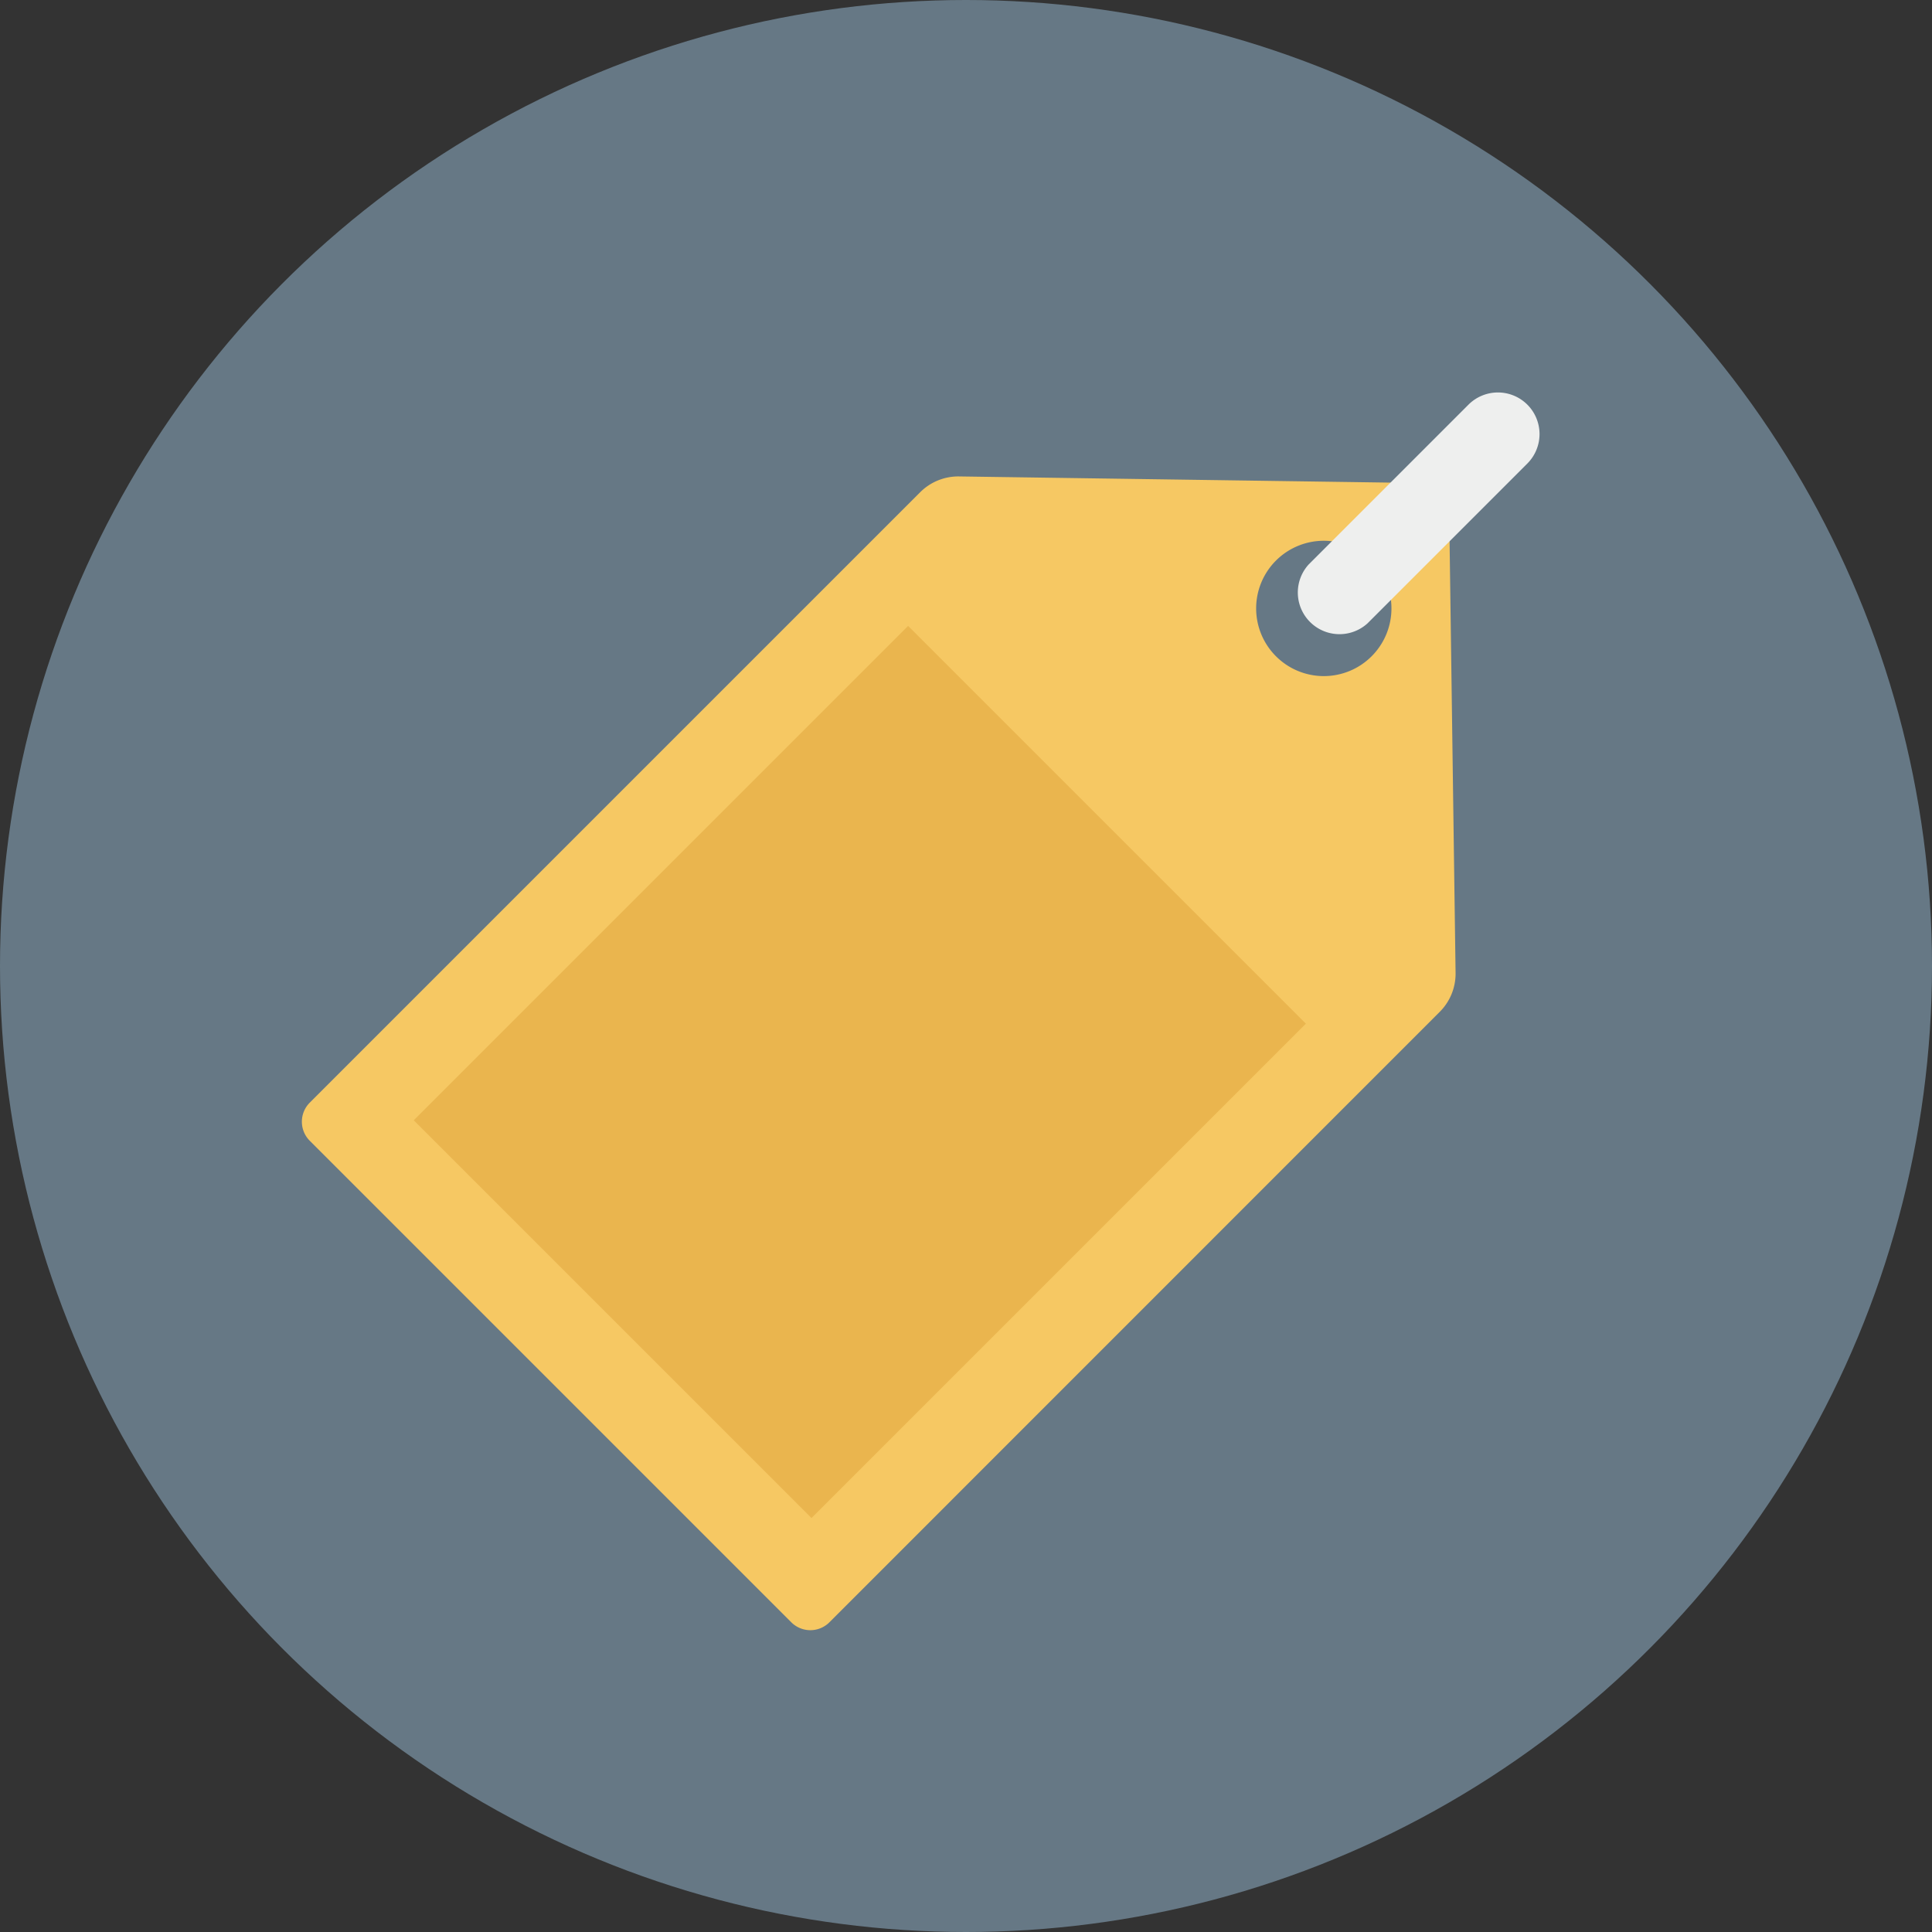
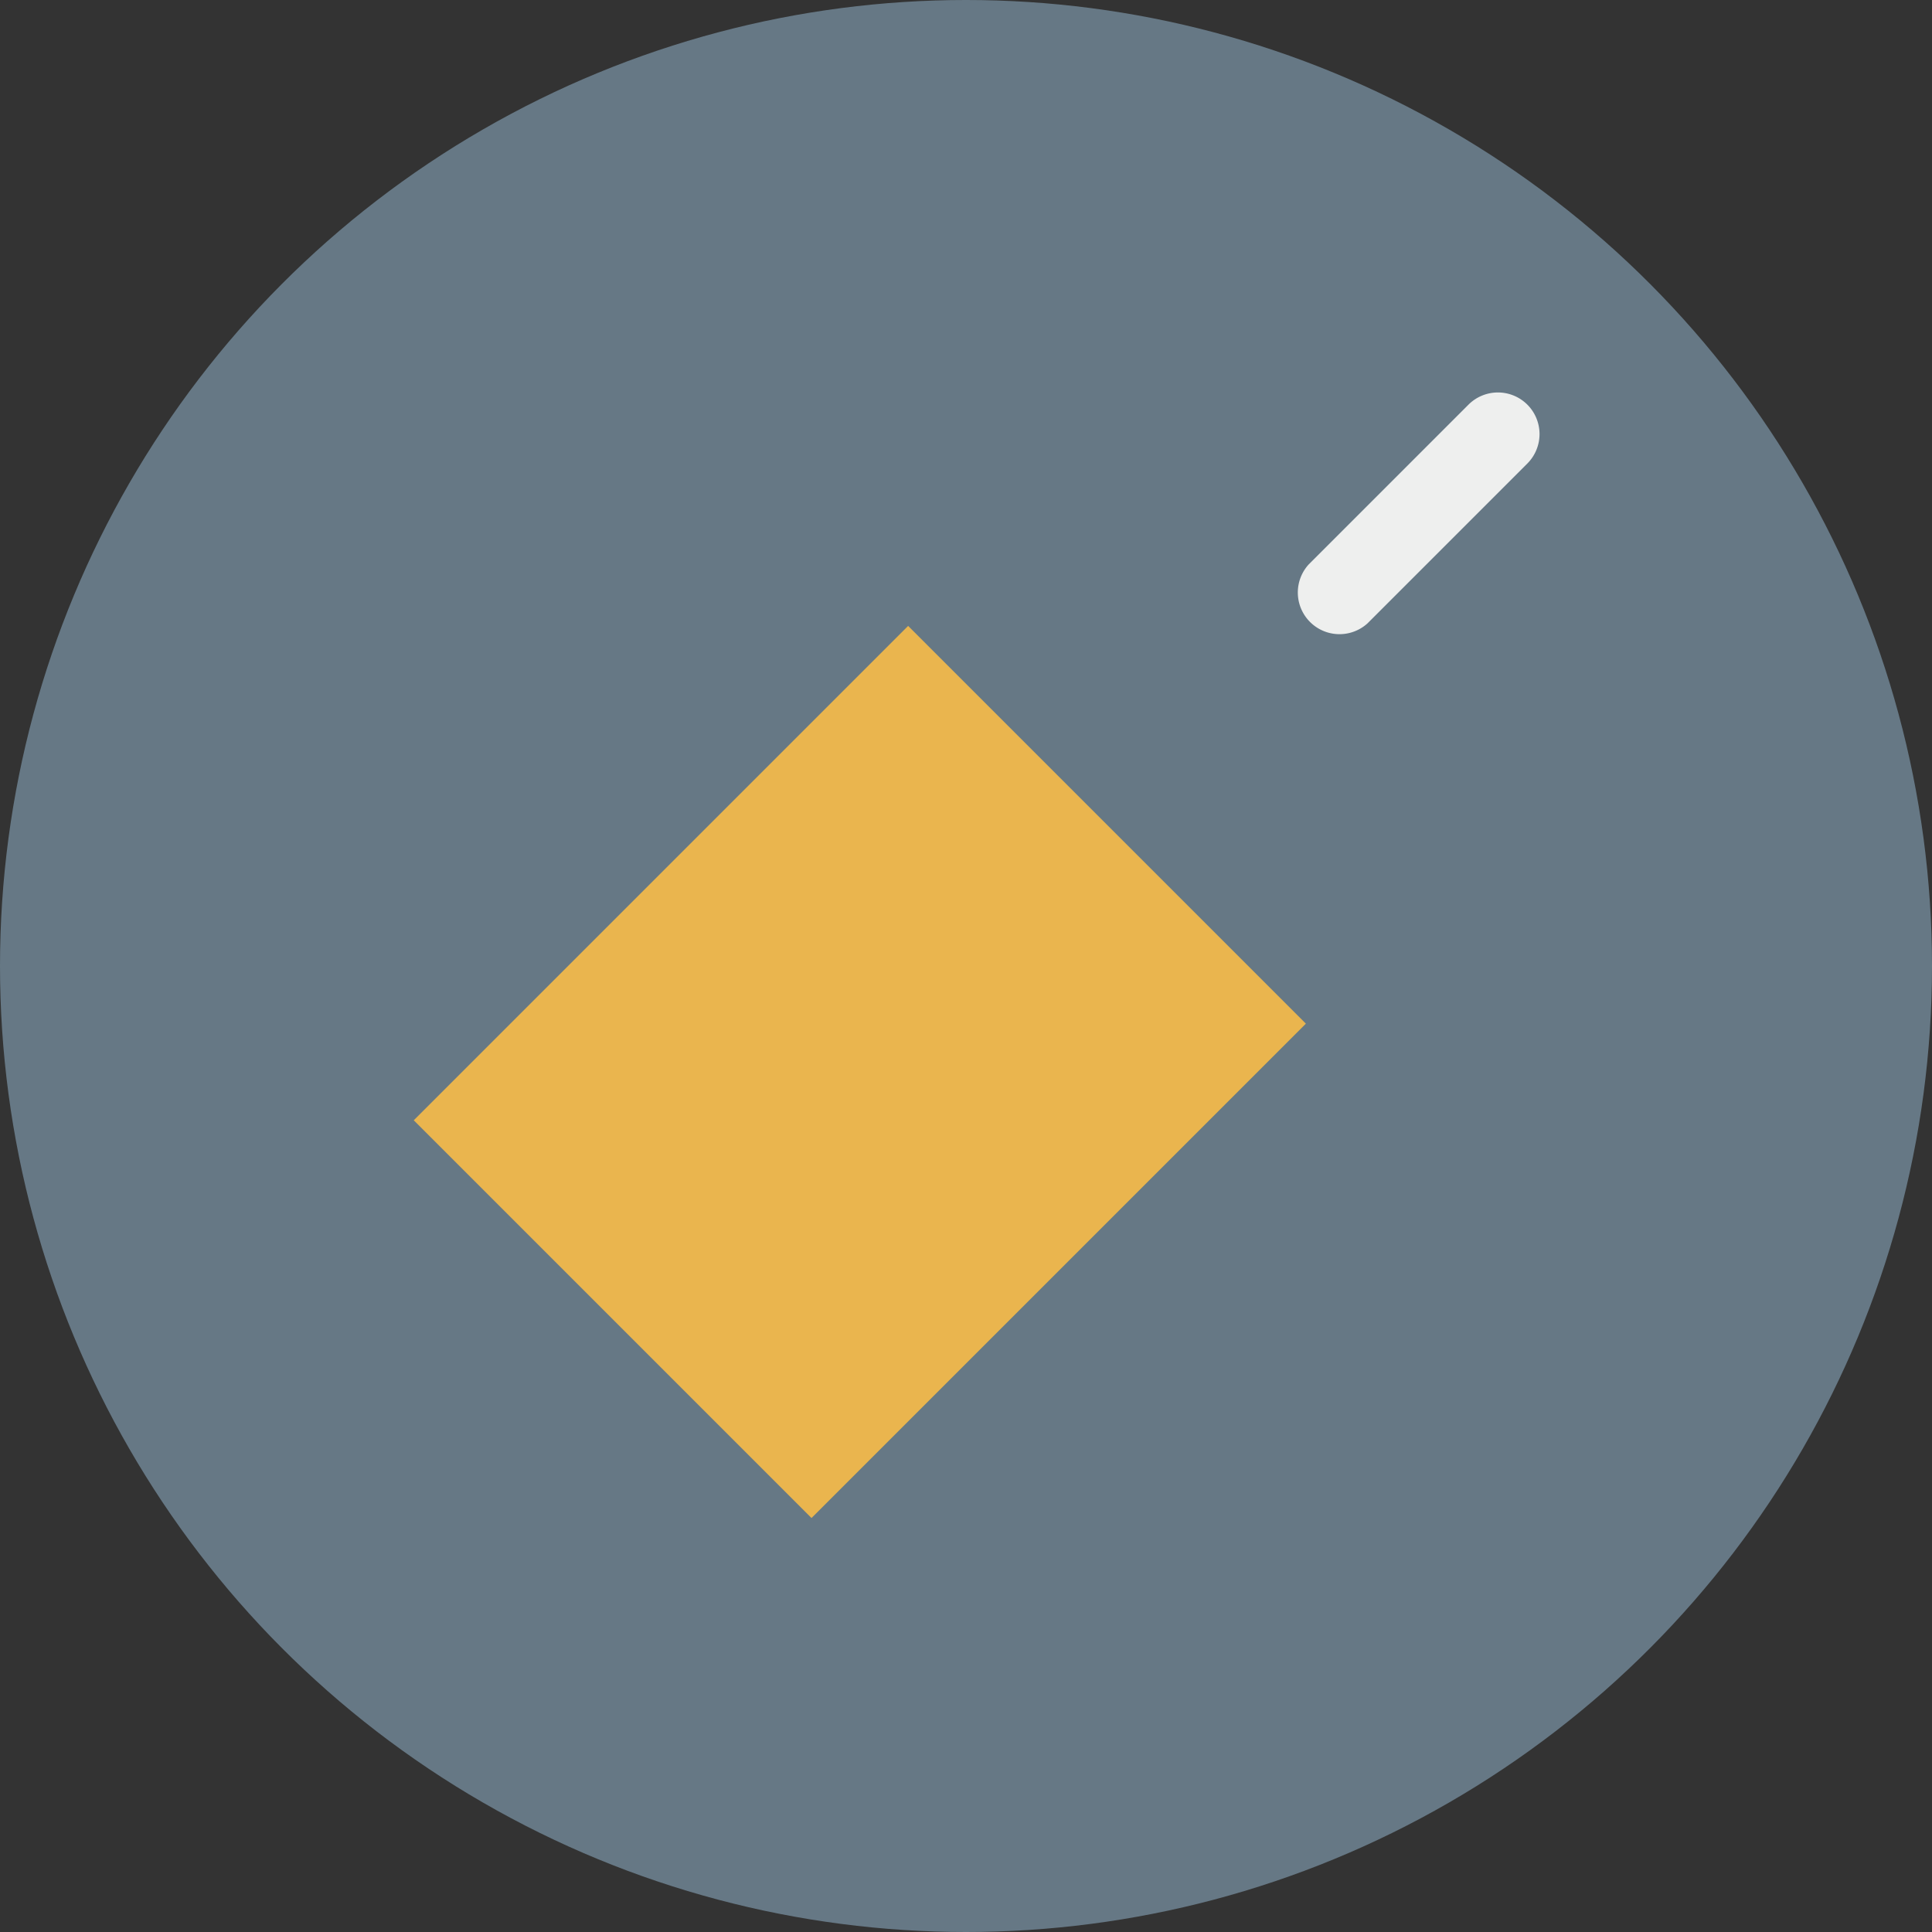
<svg xmlns="http://www.w3.org/2000/svg" height="512" viewBox="0 0 128 128" width="512">
  <rect x="0" y="0" width="128" height="128" fill="#333333" stroke="none" />
  <g id="Circle_Grid" data-name="Circle Grid">
    <circle cx="64" cy="64" fill="#667885" r="64" />
  </g>
  <g id="icon">
-     <path d="m95.985 32.03-32.442-.465a3.574 3.574 0 0 0 -2.579 1.047l-40.44 40.44a1.786 1.786 0 0 0 0 2.528l31.9 31.9a1.786 1.786 0 0 0 2.528 0l40.437-40.445a3.573 3.573 0 0 0 1.047-2.577zm-11.449 11.449a4.482 4.482 0 1 1 6.338 0 4.478 4.478 0 0 1 -6.338 0z" fill="#f6c863" />
    <path d="m101.191 26.809a2.759 2.759 0 0 0 -3.9 0l-10.591 10.591a2.761 2.761 0 0 0 3.9 3.9l10.59-10.59a2.76 2.76 0 0 0 .001-3.901z" fill="#eeefee" />
    <path d="m33.815 52.385h46.327v37.273h-46.327z" fill="#eab54e" transform="matrix(.707 -.707 .707 .707 -33.531 61.092)" />
  </g>
</svg>